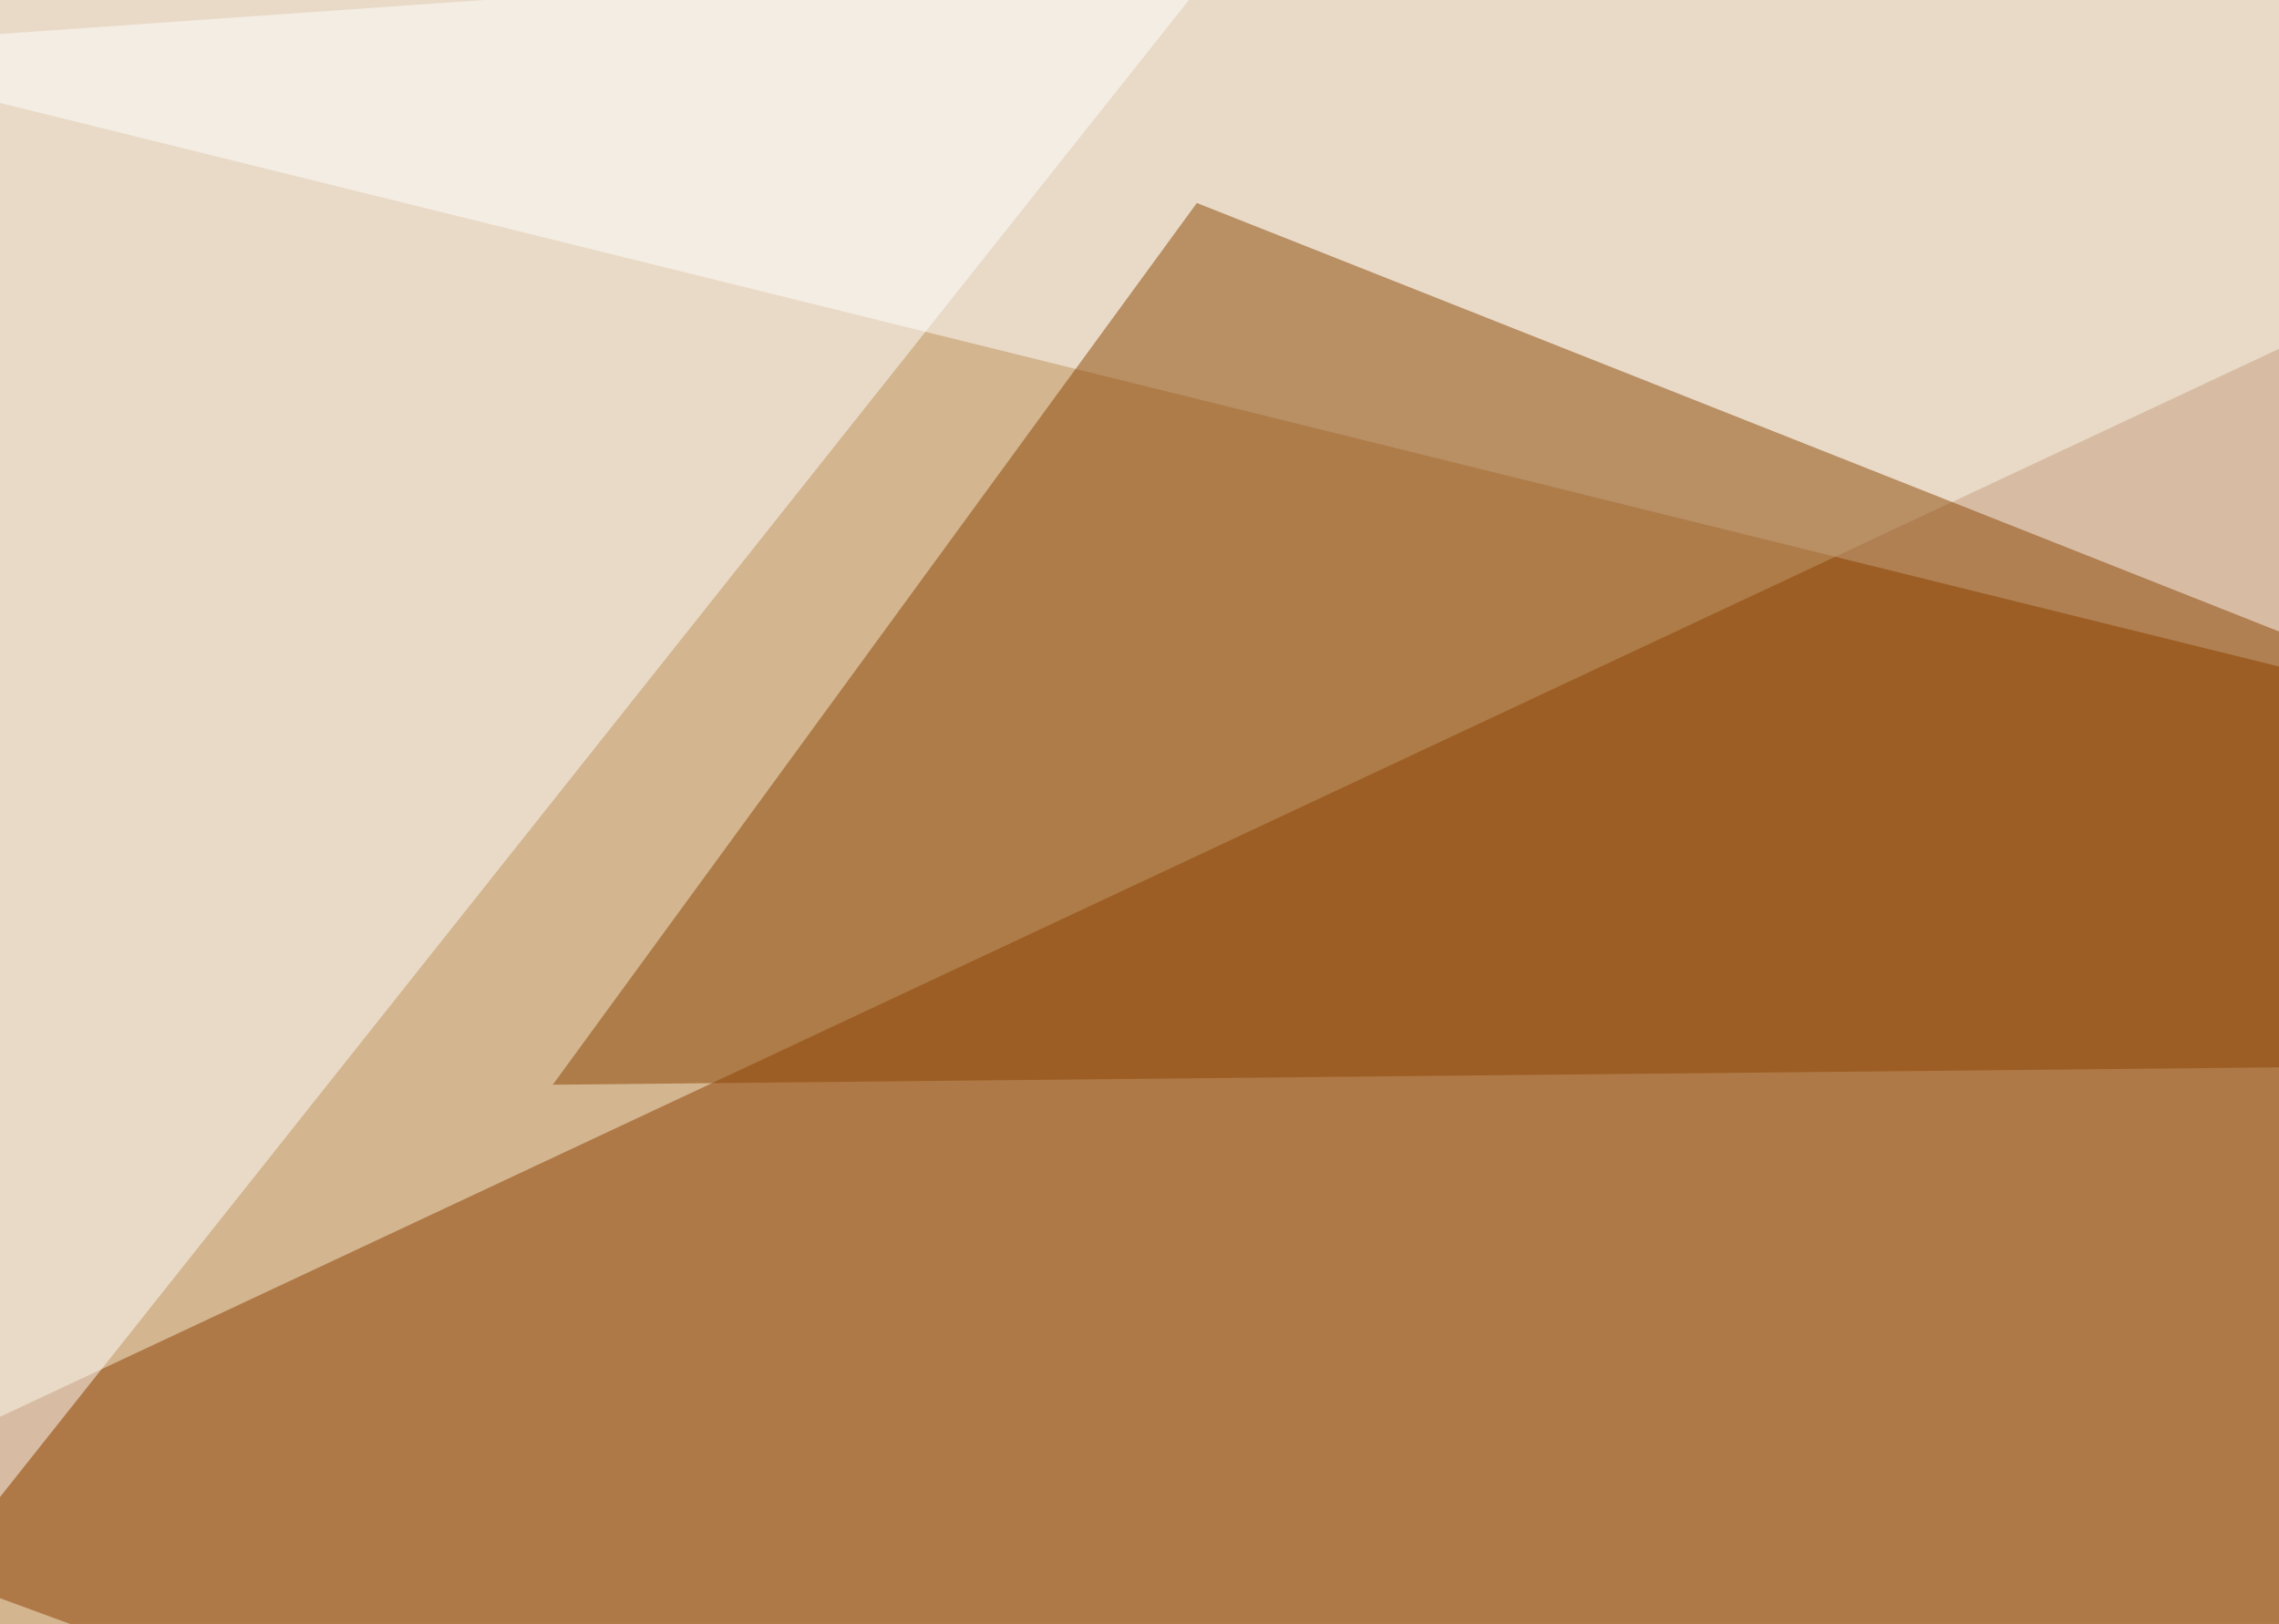
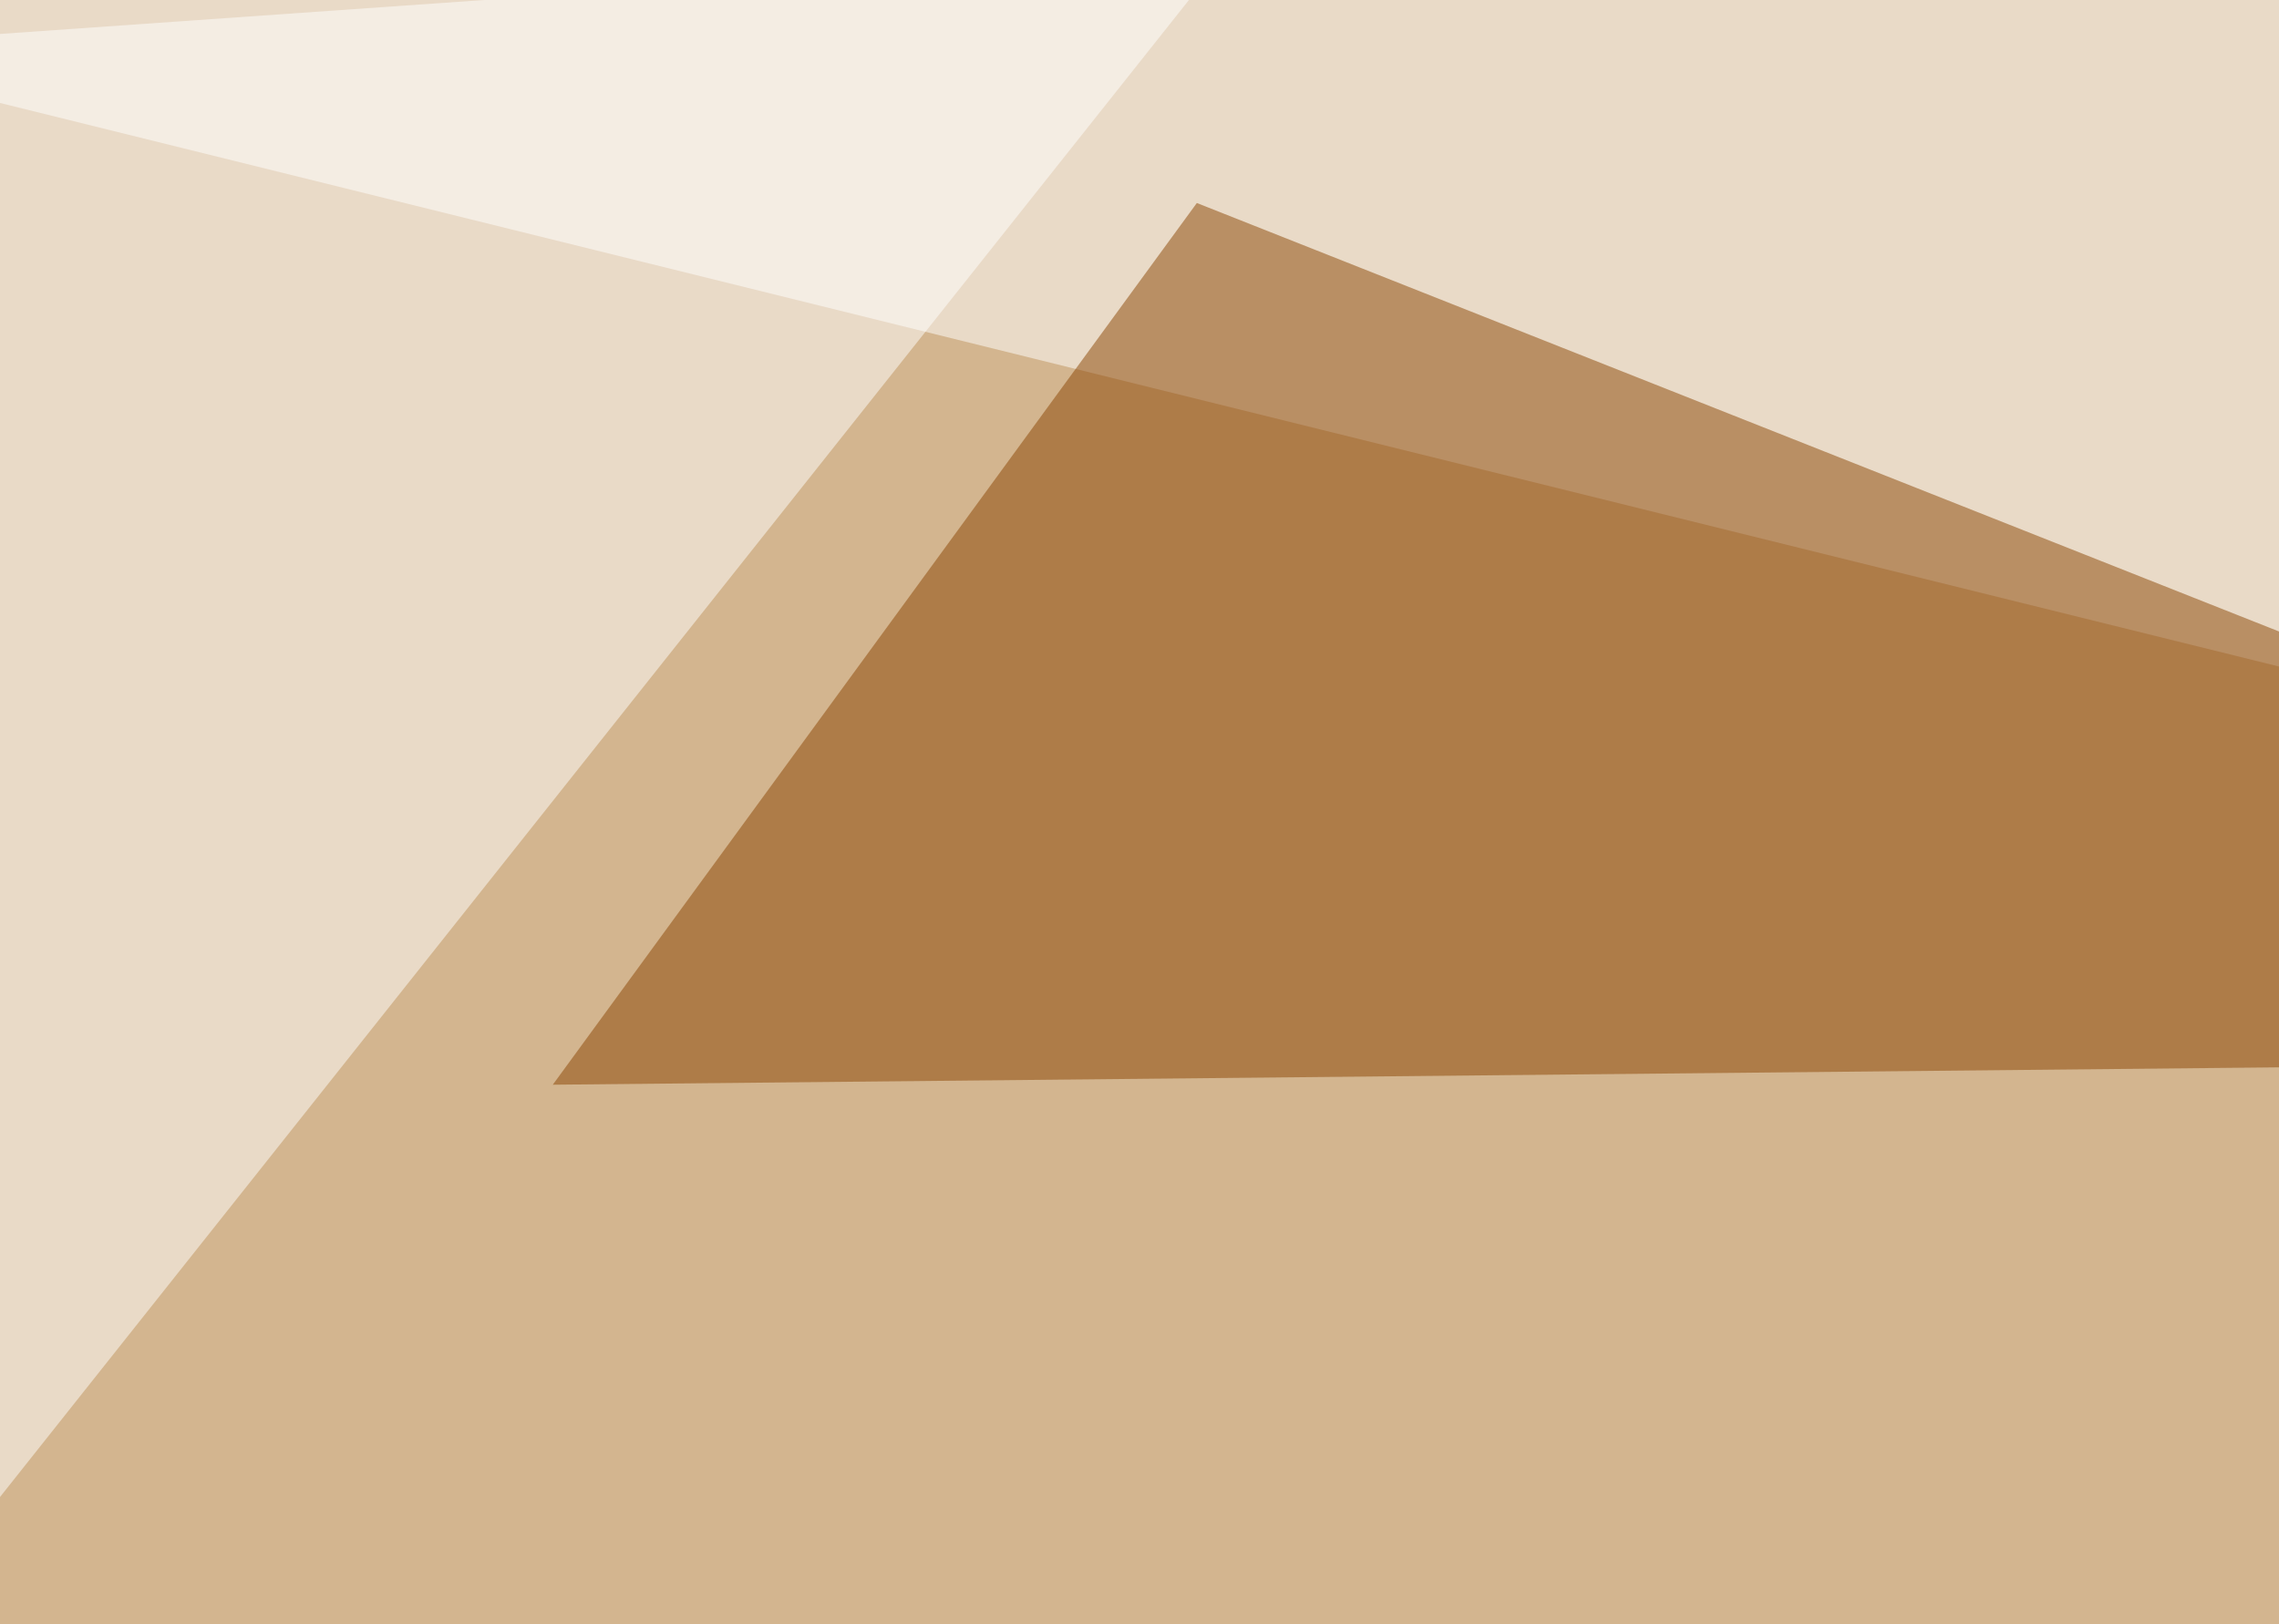
<svg xmlns="http://www.w3.org/2000/svg" width="477" height="340">
  <filter id="a">
    <feGaussianBlur stdDeviation="55" />
  </filter>
  <rect width="100%" height="100%" fill="#d3b58f" />
  <g filter="url(#a)">
    <g fill-opacity=".5">
-       <path fill="#8c3e00" d="M-45.4 317.9l565.4 208L511.2 57z" />
      <path fill="#fff" d="M795.4 218.3L748.5-45.4l-794 55.7z" />
-       <path fill="#fff" d="M-45.4 370.6v-372L271-27.9z" />
+       <path fill="#fff" d="M-45.4 370.6v-372L271-27.9" />
      <path fill="#8a4402" d="M701.7 221.2l-586 5.9L250.5 42.5z" />
    </g>
  </g>
</svg>